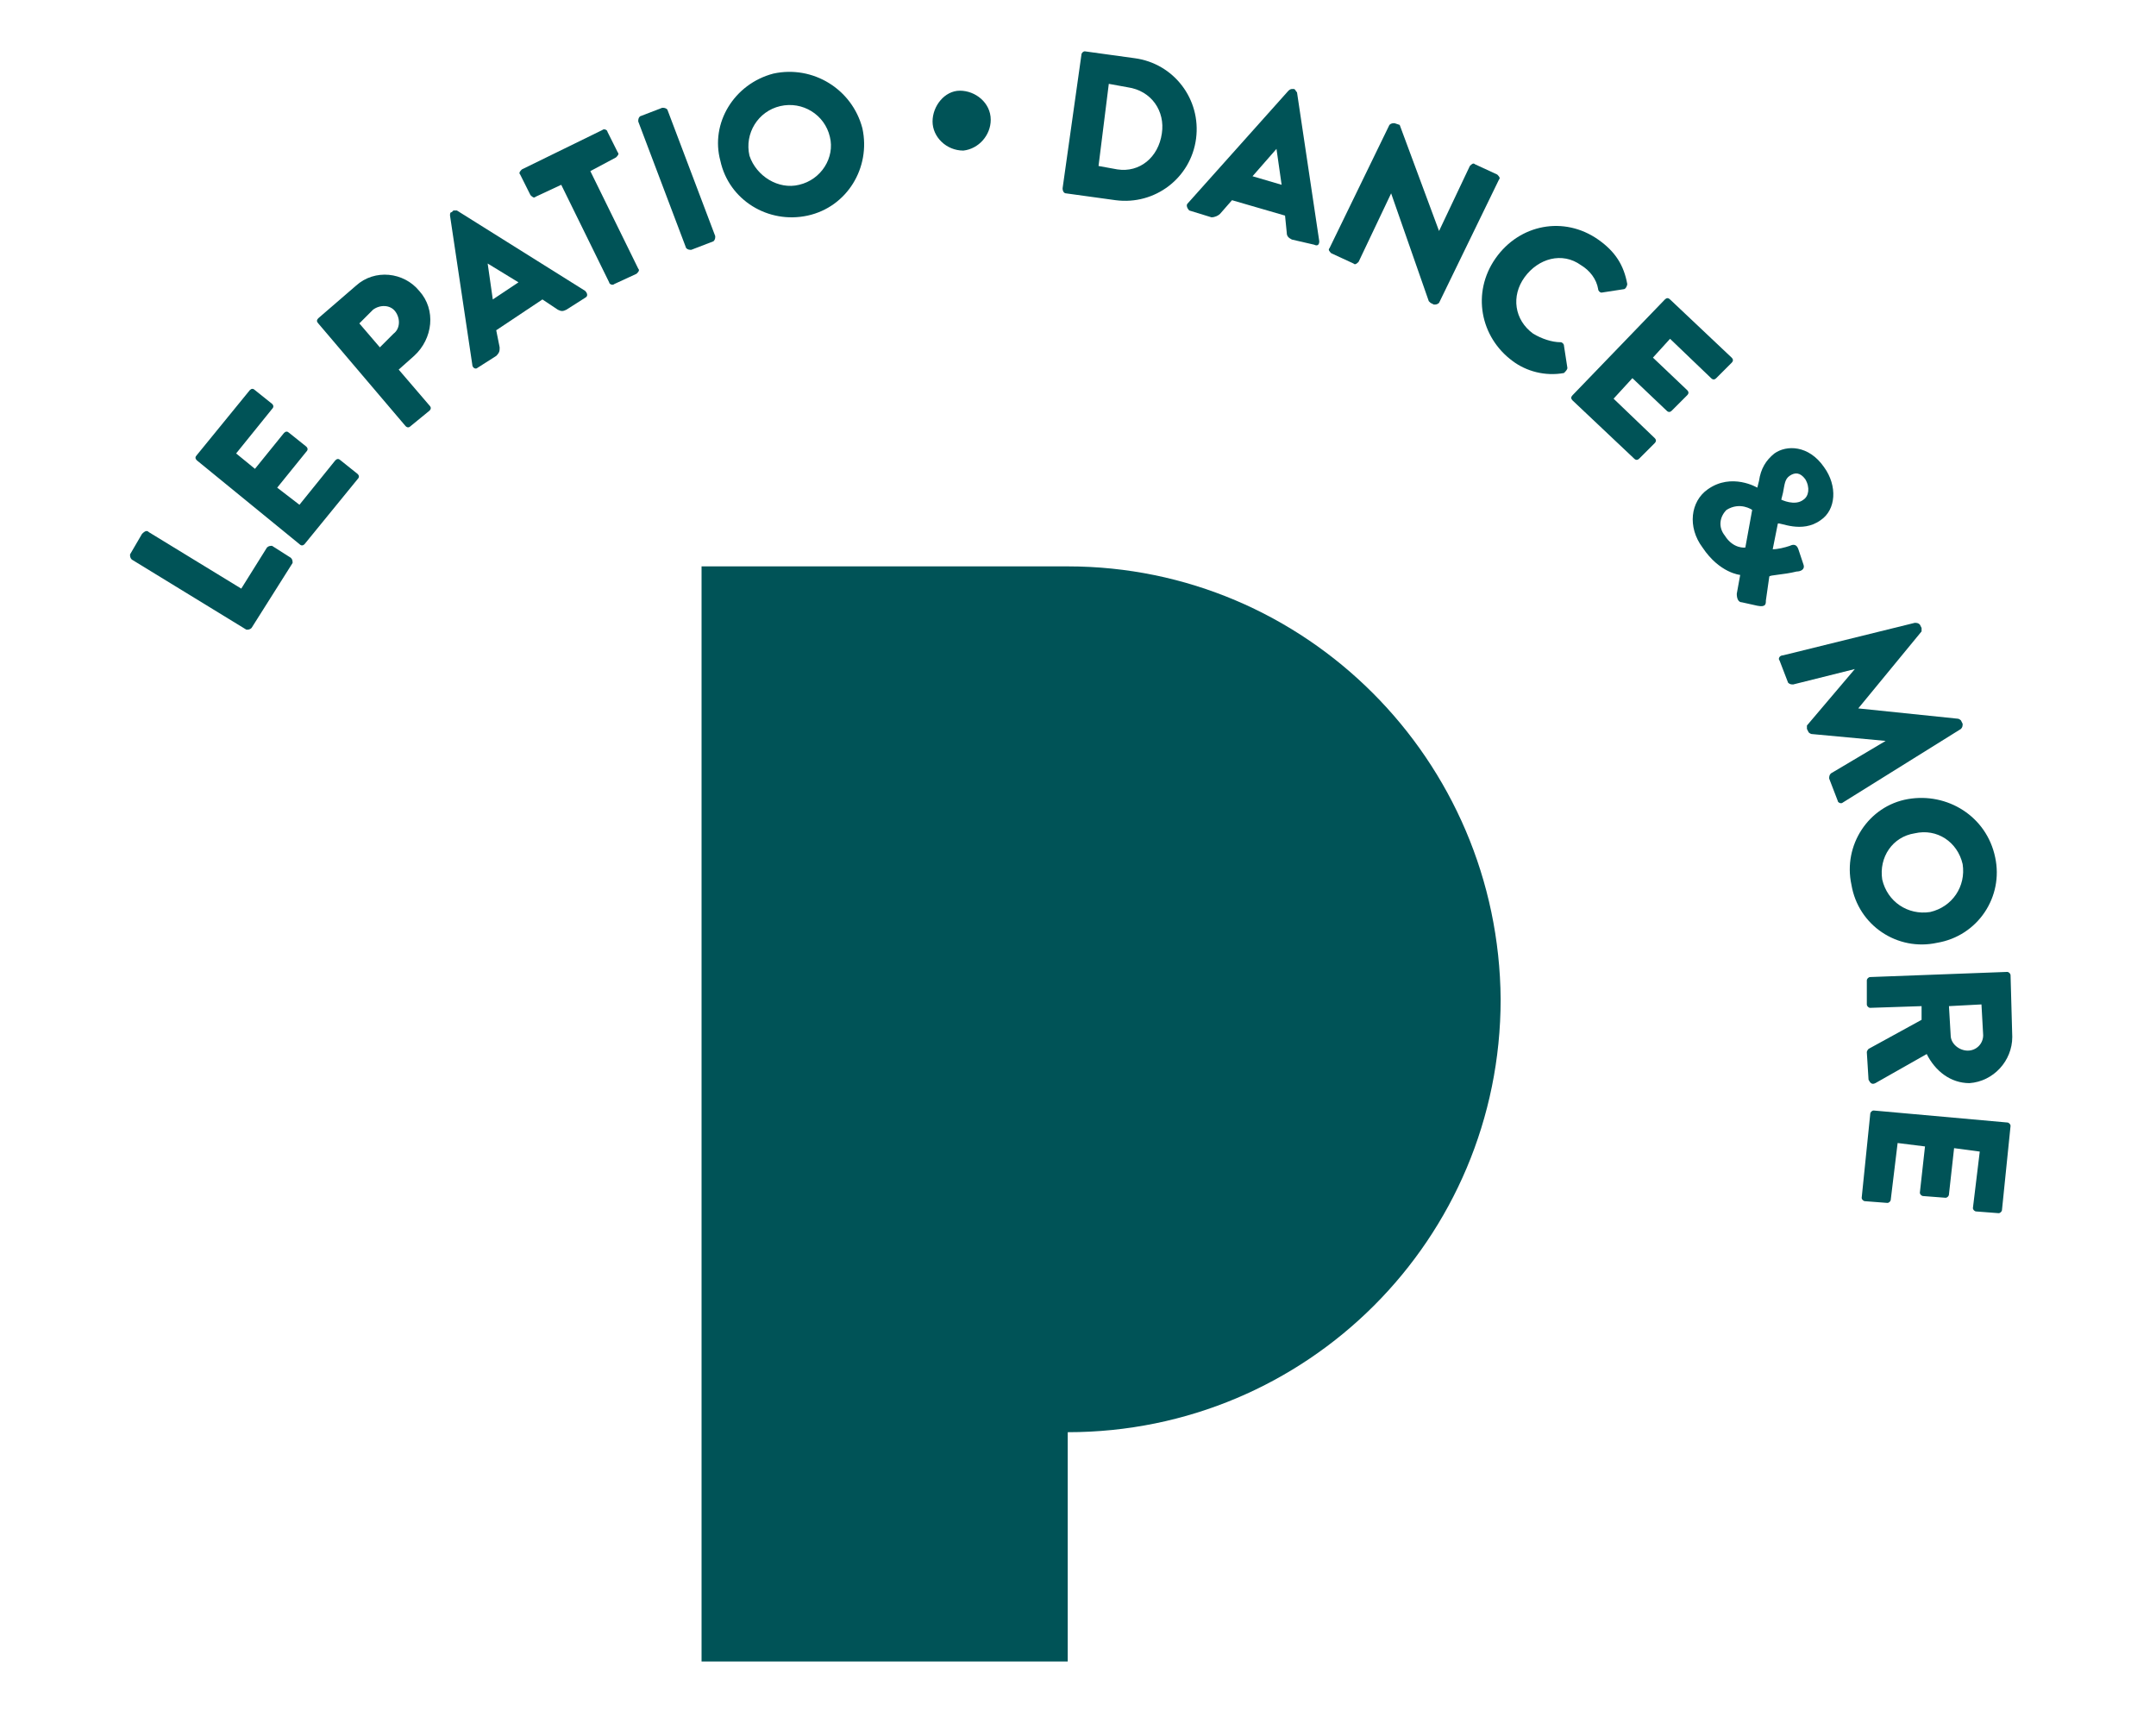
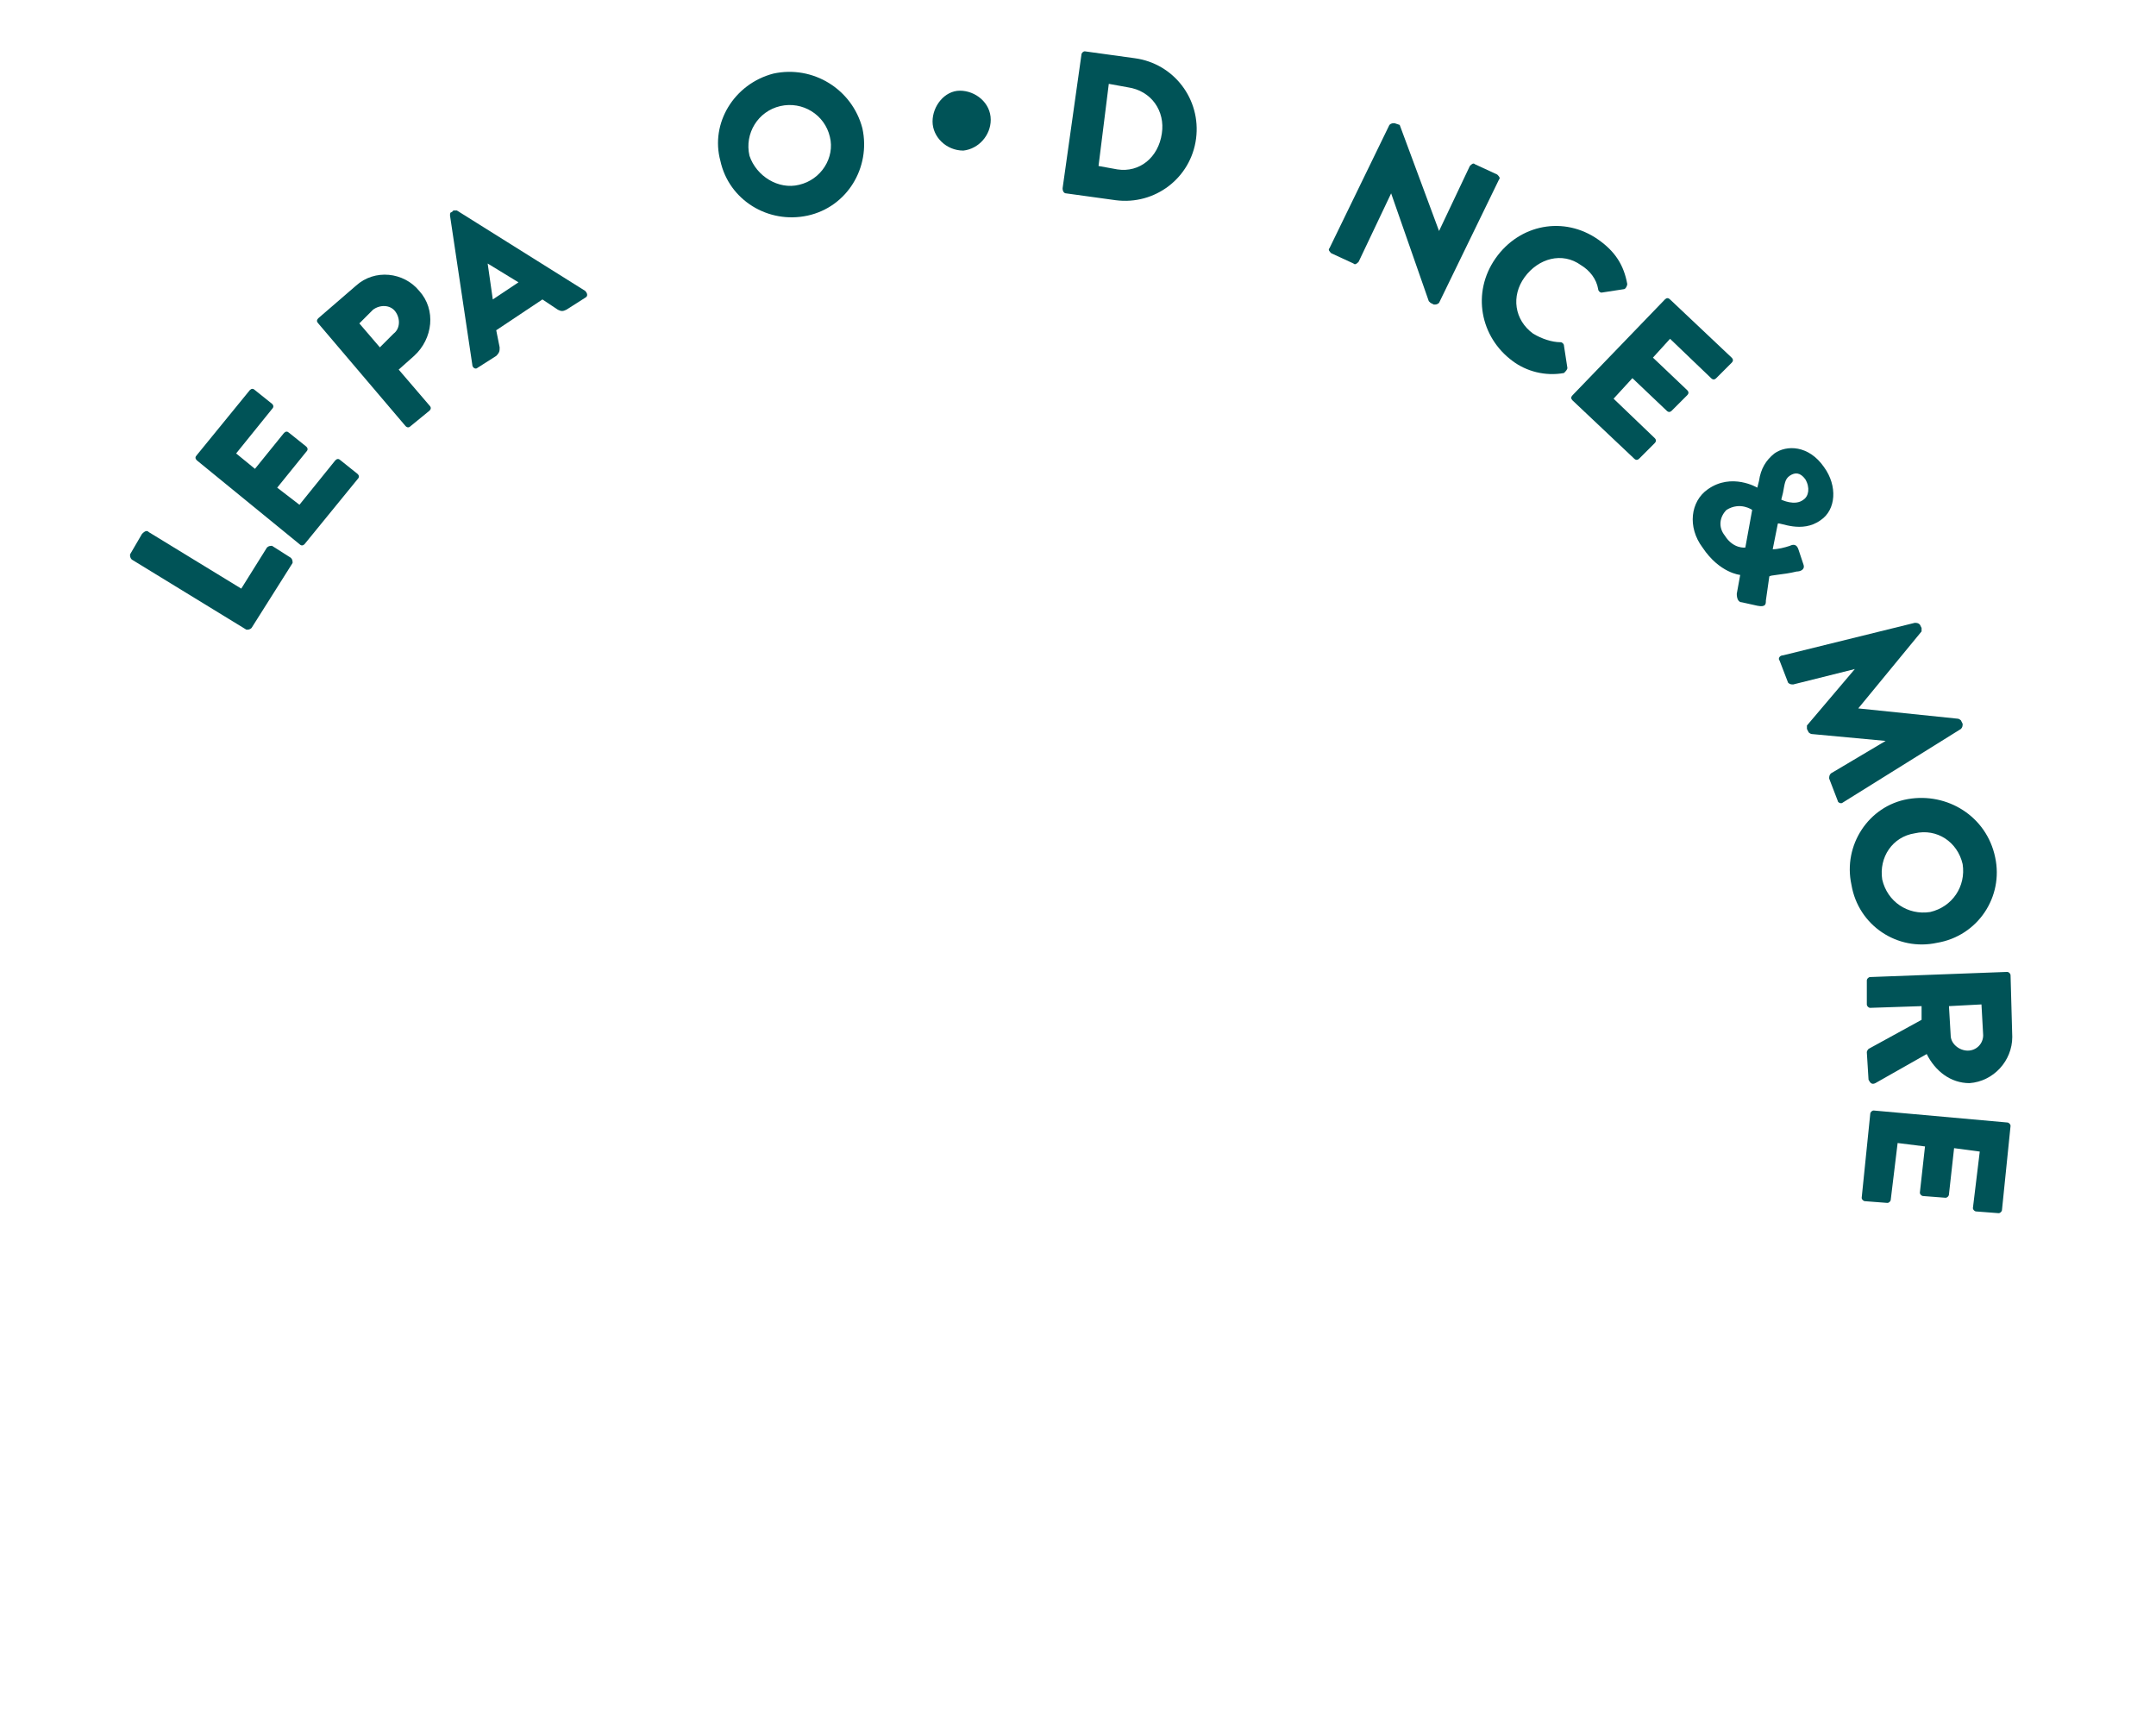
<svg xmlns="http://www.w3.org/2000/svg" id="Calque_1" x="0px" y="0px" viewBox="0 0 126 100" style="enable-background:new 0 0 126 100;" xml:space="preserve">
  <style type="text/css">	.st0{fill:#005357;}</style>
-   <path class="st0" d="M62.4,33.1L62.4,33.1L62.4,33.1l-21.4,0v64h21.4V83.7h0c14,0,25.3-11.3,25.3-25.3 C87.6,44.4,76.3,33.1,62.4,33.1z" />
  <g>
    <path class="st0" d="M7.7,32.7c-0.1-0.1-0.1-0.2-0.1-0.3l0.7-1.2C8.5,31,8.6,31,8.7,31.1l5.4,3.3l1.5-2.4c0.1-0.1,0.2-0.1,0.3-0.1  l1.1,0.7c0.1,0.1,0.1,0.2,0.1,0.3l-2.4,3.8c-0.1,0.1-0.2,0.1-0.3,0.1L7.7,32.7z" />
    <path class="st0" d="M11.5,26.9c-0.1-0.1-0.1-0.2,0-0.3l3.1-3.8c0.1-0.1,0.2-0.1,0.3,0l1,0.8c0.1,0.1,0.1,0.2,0,0.3l-2.1,2.6  l1.1,0.9l1.7-2.1c0.1-0.1,0.2-0.1,0.3,0l1,0.8c0.1,0.1,0.1,0.2,0,0.3l-1.7,2.1l1.3,1l2.1-2.6c0.1-0.1,0.2-0.1,0.3,0l1,0.8  c0.1,0.1,0.1,0.2,0,0.3l-3.1,3.8c-0.1,0.1-0.2,0.1-0.3,0L11.5,26.9z" />
    <path class="st0" d="M18.6,18.9c-0.1-0.1-0.1-0.2,0-0.3l2.2-1.9c1.1-1,2.8-0.8,3.7,0.3c1,1.1,0.8,2.8-0.3,3.8l-0.9,0.8l1.8,2.1  c0.1,0.1,0.1,0.2,0,0.3L24,24.9c-0.1,0.1-0.2,0.1-0.3,0L18.6,18.9z M23,19.5c0.4-0.3,0.4-0.9,0.1-1.3c-0.3-0.4-0.9-0.4-1.3-0.1  L21,18.9l1.2,1.4L23,19.5z" />
    <path class="st0" d="M27.6,21.3l-1.3-8.7c0-0.1,0-0.2,0.1-0.2l0.1-0.1c0.1,0,0.2,0,0.2,0l7.5,4.7c0.1,0.1,0.2,0.3,0,0.4l-1.1,0.7  c-0.2,0.1-0.3,0.1-0.5,0l-0.9-0.6l-2.7,1.8l0.2,1c0,0.2,0,0.3-0.2,0.5l-1.1,0.7C27.8,21.6,27.6,21.5,27.6,21.3z M30.3,16.5  l-1.8-1.1l0,0l0.3,2.1L30.3,16.5z" />
-     <path class="st0" d="M32.8,10.8l-1.5,0.7c-0.1,0.1-0.2,0-0.3-0.1l-0.6-1.2c-0.1-0.1,0-0.2,0.1-0.3l4.7-2.3c0.1-0.1,0.3,0,0.3,0.1  l0.6,1.2c0.1,0.1,0,0.2-0.1,0.3L34.5,10l2.8,5.7c0.1,0.1,0,0.2-0.1,0.3l-1.3,0.6c-0.1,0.1-0.3,0-0.3-0.1L32.8,10.8z" />
-     <path class="st0" d="M37.3,7.1c0-0.1,0-0.2,0.1-0.3l1.3-0.5c0.1,0,0.2,0,0.3,0.1l2.8,7.4c0,0.1,0,0.2-0.1,0.3l-1.3,0.5  c-0.1,0-0.2,0-0.3-0.1L37.3,7.1z" />
    <path class="st0" d="M45.2,4.3c2.3-0.5,4.6,0.9,5.2,3.2c0.5,2.3-0.9,4.6-3.2,5.1c-2.3,0.5-4.6-0.9-5.1-3.2  C41.5,7.2,42.9,4.9,45.2,4.3z M46.7,10.8c1.3-0.3,2.1-1.6,1.8-2.8c-0.3-1.3-1.6-2.1-2.9-1.8c-1.3,0.3-2.1,1.6-1.8,2.9  C44.2,10.3,45.5,11.1,46.7,10.8z" />
    <path class="st0" d="M54.5,7.1c0-0.9,0.7-1.8,1.6-1.8C57,5.3,57.9,6,57.9,7c0,0.9-0.7,1.7-1.6,1.8C55.3,8.8,54.5,8,54.5,7.1z" />
    <path class="st0" d="M63.2,3.2c0-0.1,0.1-0.2,0.2-0.2l2.9,0.4c2.3,0.3,3.9,2.4,3.6,4.7c-0.3,2.3-2.4,3.9-4.7,3.6l-2.9-0.4  c-0.1,0-0.2-0.1-0.2-0.3L63.2,3.2z M65.3,9.9c1.3,0.2,2.4-0.7,2.6-2.1c0.2-1.3-0.6-2.5-2-2.7l-1.1-0.2l-0.6,4.8L65.3,9.9z" />
-     <path class="st0" d="M69.4,11.9l5.9-6.6c0.1-0.1,0.2-0.1,0.2-0.1l0.1,0c0.1,0,0.1,0.1,0.2,0.2l1.3,8.7c0,0.2-0.1,0.3-0.3,0.2  L75.5,14c-0.2-0.1-0.3-0.2-0.3-0.4l-0.1-1L72,11.7l-0.7,0.8c-0.1,0.1-0.3,0.2-0.5,0.2l-1.3-0.4C69.4,12.2,69.3,12,69.4,11.9z   M74.9,10.8l-0.3-2.1l0,0l-1.4,1.6L74.9,10.8z" />
    <path class="st0" d="M81.2,7.3c0.1-0.1,0.2-0.1,0.3-0.1l0.3,0.1l2.3,6.2l0,0l1.8-3.8c0.1-0.1,0.2-0.2,0.3-0.1l1.3,0.6  c0.1,0.1,0.2,0.2,0.1,0.3l-3.5,7.2c-0.1,0.1-0.2,0.1-0.3,0.1l-0.2-0.1c0,0-0.1-0.1-0.1-0.1l-2.2-6.3l0,0l-1.9,4  c-0.1,0.1-0.2,0.2-0.3,0.1l-1.3-0.6c-0.1-0.1-0.2-0.2-0.1-0.3L81.2,7.3z" />
    <path class="st0" d="M93.4,14c1,0.7,1.5,1.5,1.7,2.6c0,0.1-0.1,0.3-0.2,0.3l-1.3,0.2c-0.1,0-0.2-0.1-0.2-0.2  c-0.1-0.6-0.5-1.1-1-1.4c-1.1-0.8-2.5-0.4-3.3,0.7c-0.8,1.1-0.6,2.5,0.5,3.3c0.5,0.3,1.1,0.5,1.6,0.5c0.1,0,0.2,0.1,0.2,0.2  l0.2,1.3c0,0.1-0.1,0.2-0.2,0.3c-1.1,0.2-2.2-0.1-3-0.7c-1.9-1.4-2.4-4-1-6C88.8,13.1,91.4,12.6,93.4,14z" />
    <path class="st0" d="M97.3,17.5c0.1-0.1,0.2-0.1,0.3,0l3.6,3.4c0.1,0.1,0.1,0.2,0,0.3l-0.9,0.9c-0.1,0.1-0.2,0.1-0.3,0l-2.4-2.3  l-1,1.1l2,1.9c0.1,0.1,0.1,0.2,0,0.3l-0.9,0.9c-0.1,0.1-0.2,0.1-0.3,0l-2-1.9l-1.1,1.2l2.4,2.3c0.1,0.1,0.1,0.2,0,0.3l-0.9,0.9  c-0.1,0.1-0.2,0.1-0.3,0l-3.6-3.4c-0.1-0.1-0.1-0.2,0-0.3L97.3,17.5z" />
    <path class="st0" d="M102.7,28.5L102.7,28.5l0.1-0.4c0.1-0.7,0.4-1.2,0.9-1.6c0.7-0.5,2-0.5,2.9,0.8c0.8,1.1,0.7,2.5-0.2,3.1  c-1.1,0.8-2.4,0.1-2.5,0.2l-0.3,1.5c0.3,0,0.7-0.1,1-0.2c0.2-0.1,0.4-0.1,0.5,0.2l0.3,0.9c0.1,0.3-0.2,0.4-0.4,0.4  c-0.8,0.2-1.6,0.2-1.6,0.3l-0.2,1.4c0,0.2,0,0.4-0.5,0.3l-0.9-0.2c-0.2,0-0.3-0.2-0.3-0.5l0.2-1.1c0,0-1.2-0.1-2.2-1.6  c-0.9-1.2-0.7-2.7,0.3-3.4C101.2,27.6,102.7,28.5,102.7,28.5z M100.8,31.3c0.5,0.8,1.2,0.7,1.2,0.7l0.4-2.2c0,0-0.7-0.5-1.5,0  C100.5,30.2,100.4,30.8,100.8,31.3z M105.4,29.2c0.3-0.2,0.4-0.7,0.1-1.2c-0.3-0.4-0.6-0.4-0.9-0.2c-0.3,0.2-0.3,0.5-0.4,1  l-0.1,0.4C104.1,29.2,104.9,29.6,105.4,29.2z" />
    <path class="st0" d="M111.9,36.4c0.1,0,0.2,0,0.3,0.1l0.1,0.2c0,0.1,0,0.2,0,0.2l-3.7,4.5l0,0l5.8,0.6c0.1,0,0.2,0.1,0.2,0.1  l0.1,0.2c0,0.1,0,0.2-0.1,0.3l-6.9,4.3c-0.1,0.1-0.3,0-0.3-0.1l-0.5-1.3c0-0.1,0-0.2,0.1-0.3l3.2-1.9l0,0l-4.3-0.4  c-0.1,0-0.2-0.1-0.2-0.1l-0.1-0.2c0-0.1,0-0.2,0-0.2l2.8-3.3l0,0l-3.6,0.9c-0.1,0-0.2,0-0.3-0.1l-0.5-1.3c-0.1-0.1,0-0.3,0.2-0.3  L111.9,36.4z" />
    <path class="st0" d="M116.6,50.1c0.5,2.3-1,4.6-3.4,5c-2.3,0.5-4.6-1-5-3.4c-0.5-2.3,1-4.6,3.3-5C113.8,46.3,116.1,47.7,116.6,50.1  z M110,51.4c0.3,1.3,1.5,2.1,2.8,1.9c1.3-0.3,2.1-1.5,1.9-2.8c-0.3-1.3-1.5-2.1-2.8-1.8C110.6,48.9,109.8,50.1,110,51.4z" />
    <path class="st0" d="M117.3,56.8c0.1,0,0.2,0.1,0.2,0.2l0.1,3.6c0,1.4-1.1,2.6-2.5,2.7c-1.1,0-2-0.7-2.5-1.7l-3,1.7  c-0.2,0.1-0.3,0-0.4-0.2l-0.1-1.6c0-0.1,0.1-0.2,0.1-0.2l3.1-1.7l0-0.8l-3,0.1c-0.1,0-0.2-0.1-0.2-0.2l0-1.4c0-0.1,0.1-0.2,0.2-0.2  L117.3,56.8z M114,60.5c0,0.5,0.5,0.9,1,0.9c0.5,0,0.9-0.4,0.9-0.9l-0.1-1.8l-1.9,0.1L114,60.5z" />
    <path class="st0" d="M117.3,65.6c0.1,0,0.2,0.1,0.2,0.2l-0.5,4.9c0,0.1-0.1,0.2-0.2,0.2l-1.3-0.1c-0.1,0-0.2-0.1-0.2-0.2l0.4-3.3  l-1.5-0.2l-0.3,2.7c0,0.1-0.1,0.2-0.2,0.2l-1.3-0.1c-0.1,0-0.2-0.1-0.2-0.2l0.3-2.7l-1.6-0.2l-0.4,3.3c0,0.1-0.1,0.2-0.2,0.2  l-1.3-0.1c-0.1,0-0.2-0.1-0.2-0.2l0.5-4.9c0-0.1,0.1-0.2,0.2-0.2L117.3,65.6z" />
  </g>
</svg>